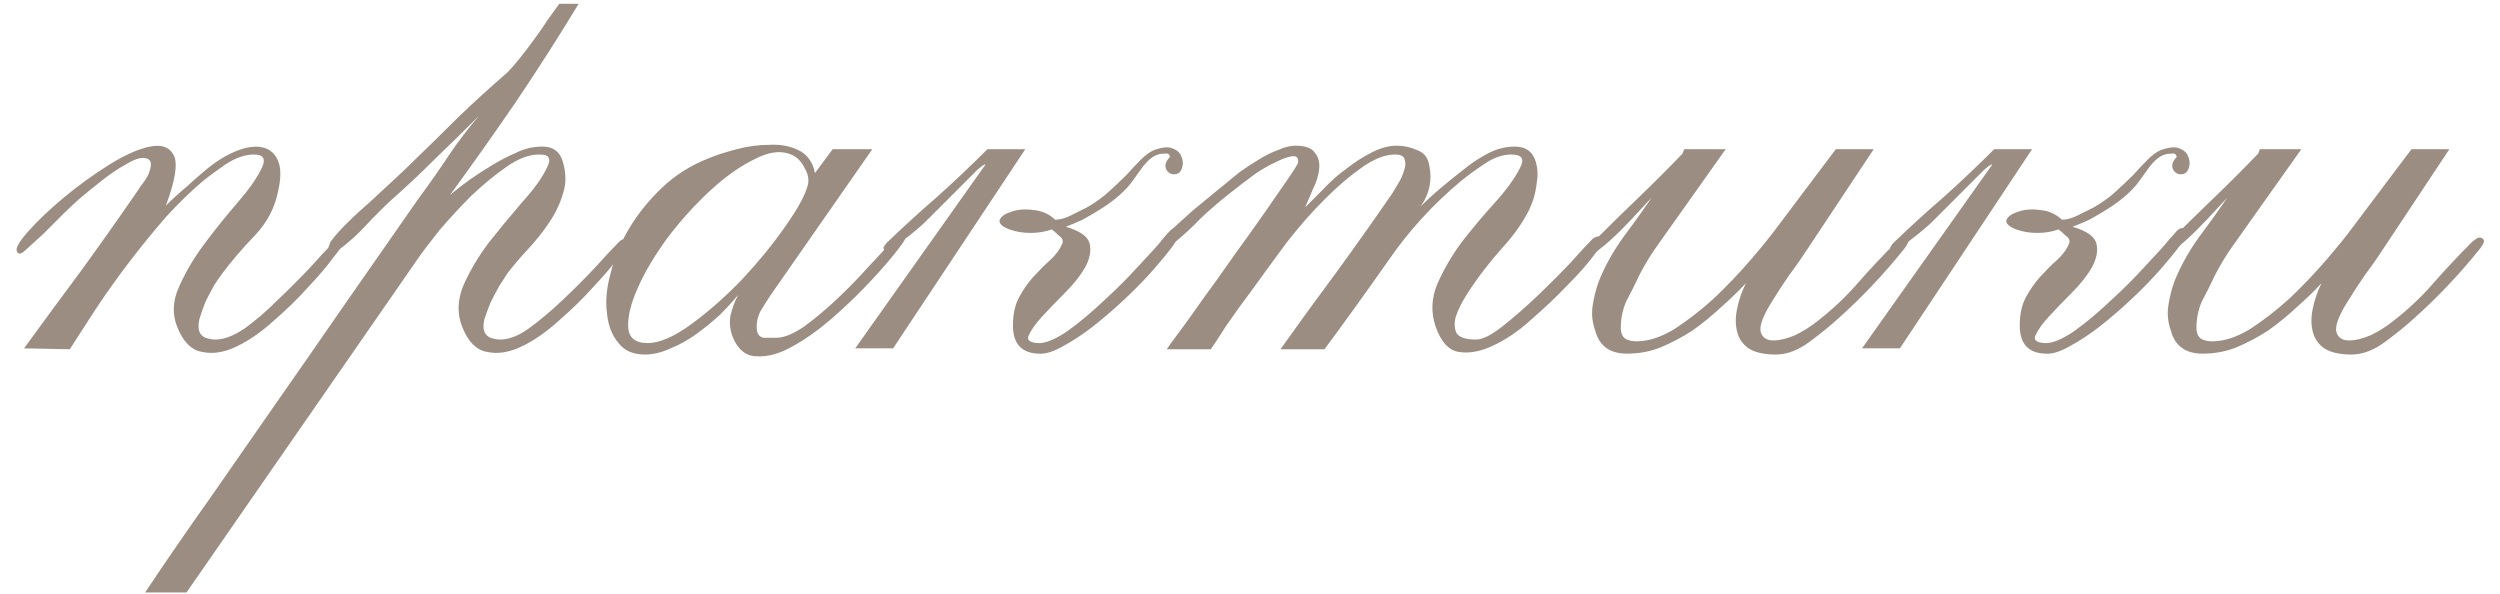
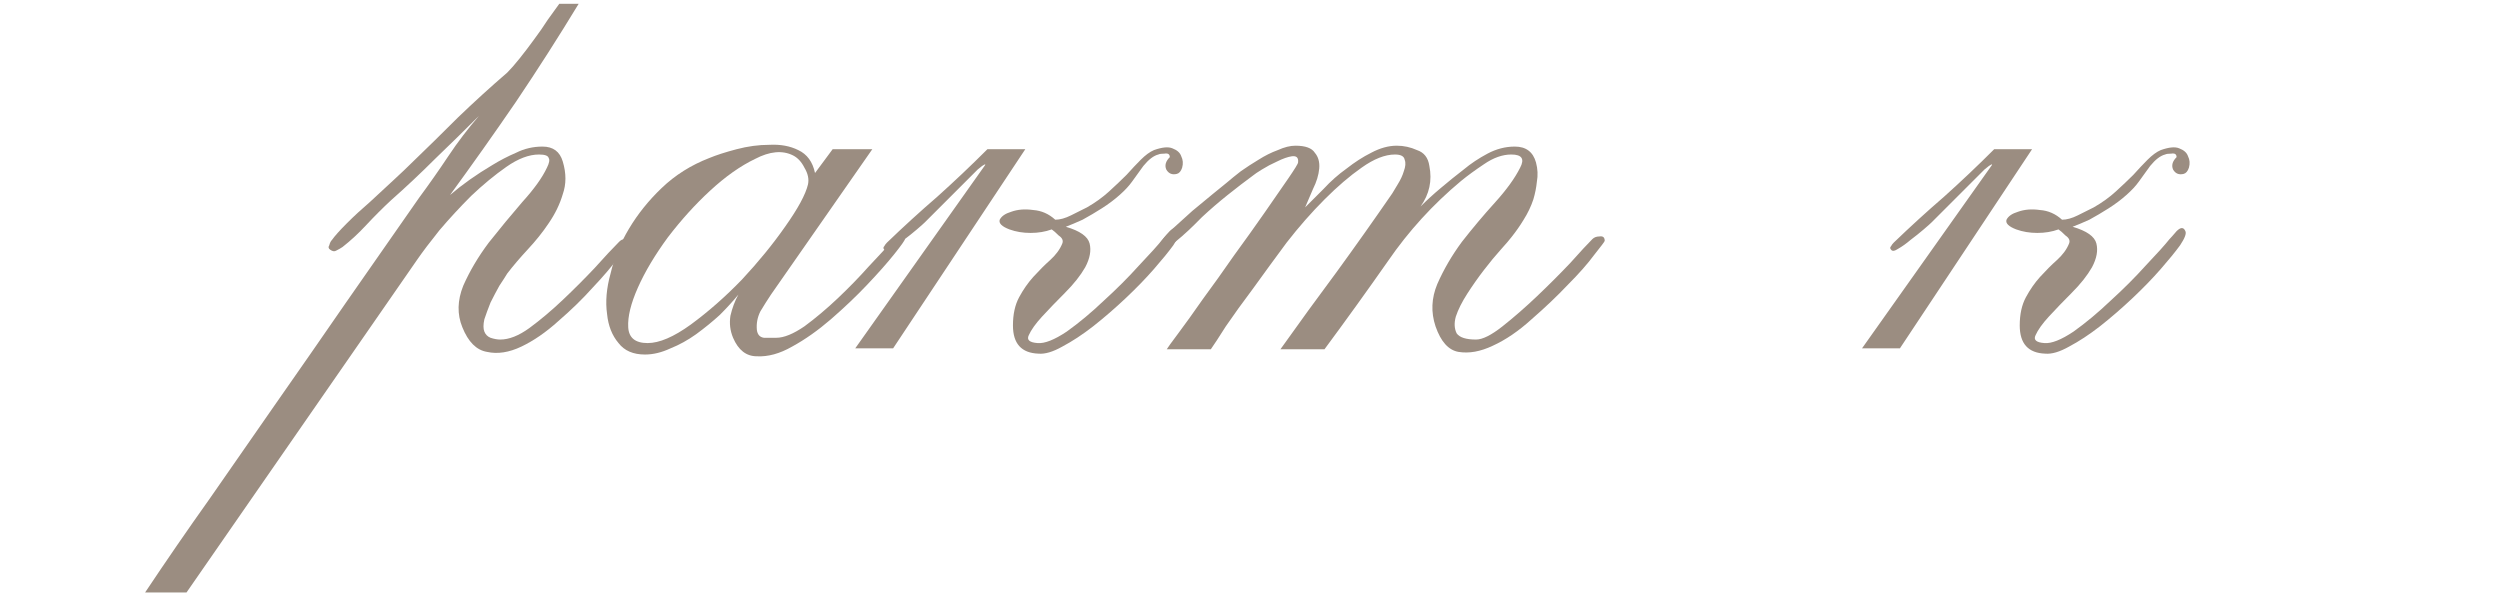
<svg xmlns="http://www.w3.org/2000/svg" width="122" height="29" viewBox="0 0 122 29" fill="none">
-   <path d="M16.781 11.84C16.666 11.611 16.509 11.596 16.308 11.797C15.993 12.112 15.591 12.542 15.104 13.087C14.617 13.603 14.101 14.119 13.556 14.635C13.04 15.151 12.51 15.61 11.965 16.011C11.42 16.384 10.933 16.57 10.503 16.57C10.36 16.57 10.202 16.541 10.03 16.484C9.887 16.427 9.786 16.326 9.729 16.183C9.672 16.04 9.672 15.839 9.729 15.581C9.815 15.294 9.915 15.008 10.03 14.721C10.173 14.434 10.317 14.162 10.46 13.904C10.632 13.646 10.761 13.46 10.847 13.345C11.277 12.772 11.764 12.198 12.309 11.625C12.882 11.052 13.269 10.421 13.47 9.733C13.699 8.93 13.742 8.328 13.599 7.927C13.456 7.526 13.198 7.282 12.825 7.196C12.481 7.11 12.051 7.167 11.535 7.368C11.048 7.569 10.575 7.855 10.116 8.228C9.772 8.515 9.428 8.816 9.084 9.131C8.74 9.418 8.41 9.719 8.095 10.034C8.554 8.801 8.683 7.984 8.482 7.583C8.281 7.182 7.894 7.038 7.321 7.153C6.748 7.268 6.074 7.569 5.3 8.056C4.526 8.543 3.795 9.074 3.107 9.647C2.419 10.22 1.846 10.765 1.387 11.281C0.928 11.797 0.742 12.127 0.828 12.27C0.885 12.413 1 12.413 1.172 12.27C1.487 11.983 1.803 11.697 2.118 11.41C2.433 11.095 2.749 10.779 3.064 10.464C3.236 10.292 3.494 10.048 3.838 9.733C4.211 9.418 4.598 9.102 4.999 8.787C5.4 8.472 5.787 8.214 6.16 8.013C6.533 7.784 6.834 7.683 7.063 7.712C7.264 7.741 7.364 7.841 7.364 8.013C7.364 8.156 7.321 8.328 7.235 8.529C7.149 8.701 7.034 8.873 6.891 9.045C6.776 9.217 6.69 9.346 6.633 9.432C5.744 10.722 4.841 11.998 3.924 13.259C3.007 14.492 2.089 15.739 1.172 17L3.408 17.043C3.809 16.412 4.254 15.724 4.741 14.979C5.257 14.205 5.802 13.445 6.375 12.7C6.948 11.955 7.522 11.252 8.095 10.593C8.697 9.934 9.285 9.36 9.858 8.873C10.173 8.615 10.56 8.328 11.019 8.013C11.506 7.698 11.965 7.54 12.395 7.54C12.854 7.54 12.983 7.755 12.782 8.185C12.553 8.672 12.151 9.246 11.578 9.905C11.033 10.536 10.503 11.195 9.987 11.883C9.471 12.571 9.055 13.273 8.74 13.99C8.425 14.678 8.396 15.337 8.654 15.968C8.941 16.685 9.342 17.086 9.858 17.172C10.374 17.287 10.933 17.201 11.535 16.914C12.137 16.627 12.739 16.212 13.341 15.667C13.972 15.122 14.531 14.578 15.018 14.033C15.534 13.488 15.95 13.001 16.265 12.571C16.609 12.141 16.781 11.897 16.781 11.84Z" fill="#9B8D81" />
  <path d="M30.689 11.84C30.546 11.639 30.388 11.625 30.216 11.797C29.901 12.112 29.5 12.542 29.012 13.087C28.525 13.603 28.009 14.119 27.464 14.635C26.919 15.151 26.375 15.61 25.83 16.011C25.314 16.384 24.841 16.57 24.411 16.57C24.268 16.57 24.11 16.541 23.938 16.484C23.795 16.427 23.695 16.326 23.637 16.183C23.58 16.04 23.58 15.839 23.637 15.581C23.723 15.323 23.823 15.051 23.938 14.764C24.081 14.477 24.225 14.205 24.368 13.947C24.54 13.689 24.669 13.488 24.755 13.345C25.042 12.972 25.372 12.585 25.744 12.184C26.145 11.754 26.489 11.324 26.776 10.894C27.091 10.435 27.321 9.962 27.464 9.475C27.636 8.988 27.636 8.457 27.464 7.884C27.321 7.397 26.991 7.153 26.475 7.153C26.017 7.153 25.587 7.253 25.185 7.454C24.784 7.626 24.397 7.827 24.024 8.056C23.25 8.515 22.562 9.002 21.96 9.518C23.049 8.027 24.125 6.508 25.185 4.96C26.246 3.383 27.264 1.792 28.238 0.187H27.292C27.149 0.388 26.962 0.646 26.733 0.961C26.532 1.276 26.303 1.606 26.045 1.95C25.816 2.265 25.587 2.566 25.357 2.853C25.128 3.14 24.927 3.369 24.755 3.541C23.924 4.258 23.121 4.989 22.347 5.734C21.602 6.479 20.842 7.225 20.068 7.97C19.867 8.171 19.581 8.443 19.208 8.787C18.835 9.131 18.448 9.489 18.047 9.862C17.646 10.206 17.273 10.55 16.929 10.894C16.585 11.238 16.341 11.51 16.198 11.711C16.141 11.768 16.098 11.854 16.069 11.969C16.012 12.055 16.026 12.127 16.112 12.184C16.227 12.27 16.327 12.284 16.413 12.227C16.528 12.17 16.628 12.112 16.714 12.055C17.116 11.74 17.503 11.381 17.875 10.98C18.276 10.55 18.678 10.149 19.079 9.776C19.825 9.117 20.541 8.443 21.229 7.755C21.946 7.067 22.663 6.365 23.379 5.648C22.834 6.279 22.333 6.938 21.874 7.626C21.416 8.314 20.942 8.988 20.455 9.647C19.251 11.367 18.061 13.073 16.886 14.764C15.739 16.427 14.564 18.118 13.36 19.838C12.3 21.357 11.253 22.862 10.221 24.353C9.16 25.844 8.114 27.363 7.082 28.911H9.103L20.369 12.657C20.627 12.284 20.985 11.811 21.444 11.238C21.931 10.665 22.448 10.106 22.992 9.561C23.566 9.016 24.139 8.543 24.712 8.142C25.285 7.741 25.816 7.54 26.303 7.54C26.59 7.54 26.747 7.597 26.776 7.712C26.834 7.798 26.805 7.956 26.69 8.185C26.461 8.672 26.059 9.231 25.486 9.862C24.942 10.493 24.397 11.152 23.852 11.84C23.336 12.528 22.921 13.23 22.605 13.947C22.319 14.664 22.304 15.337 22.562 15.968C22.849 16.685 23.25 17.086 23.766 17.172C24.282 17.287 24.841 17.201 25.443 16.914C26.045 16.627 26.647 16.212 27.249 15.667C27.88 15.122 28.439 14.578 28.926 14.033C29.442 13.488 29.858 13.001 30.173 12.571C30.517 12.141 30.689 11.897 30.689 11.84Z" fill="#9B8D81" />
  <path d="M40.633 7.282L39.773 8.443C39.658 7.898 39.386 7.526 38.956 7.325C38.554 7.124 38.081 7.038 37.537 7.067C37.021 7.067 36.49 7.139 35.946 7.282C35.401 7.425 34.957 7.569 34.613 7.712C33.724 8.056 32.95 8.543 32.291 9.174C31.66 9.776 31.13 10.435 30.7 11.152C30.27 11.869 29.969 12.6 29.797 13.345C29.596 14.062 29.539 14.721 29.625 15.323C29.682 15.896 29.868 16.369 30.184 16.742C30.47 17.115 30.9 17.301 31.474 17.301C31.875 17.301 32.291 17.201 32.721 17C33.151 16.828 33.566 16.599 33.968 16.312C34.398 15.997 34.785 15.681 35.129 15.366C35.473 15.022 35.774 14.692 36.032 14.377C35.86 14.692 35.731 15.036 35.645 15.409C35.587 15.782 35.63 16.14 35.774 16.484C36.032 17.086 36.419 17.387 36.935 17.387C37.479 17.416 38.053 17.258 38.655 16.914C39.285 16.57 39.916 16.126 40.547 15.581C41.206 15.008 41.794 14.449 42.31 13.904C42.854 13.331 43.299 12.829 43.643 12.399C43.987 11.969 44.159 11.725 44.159 11.668C44.159 11.582 44.13 11.539 44.073 11.539C44.015 11.51 43.944 11.525 43.858 11.582C43.772 11.611 43.686 11.654 43.6 11.711C43.542 11.768 43.499 11.811 43.471 11.84C43.241 12.098 42.883 12.485 42.396 13.001C41.937 13.517 41.435 14.033 40.891 14.549C40.346 15.065 39.801 15.524 39.257 15.925C38.712 16.298 38.253 16.484 37.881 16.484C37.709 16.484 37.508 16.484 37.279 16.484C37.078 16.455 36.963 16.326 36.935 16.097C36.906 15.782 36.963 15.481 37.107 15.194C37.279 14.907 37.451 14.635 37.623 14.377L42.568 7.282H40.633ZM38.698 7.583C38.927 7.698 39.113 7.898 39.257 8.185C39.429 8.472 39.486 8.744 39.429 9.002C39.314 9.489 38.941 10.177 38.311 11.066C37.709 11.926 37.006 12.786 36.204 13.646C35.401 14.477 34.57 15.208 33.71 15.839C32.878 16.441 32.176 16.742 31.603 16.742C31.001 16.742 30.685 16.484 30.657 15.968C30.628 15.452 30.786 14.807 31.13 14.033C31.474 13.259 31.961 12.442 32.592 11.582C33.251 10.722 33.939 9.962 34.656 9.303C35.401 8.615 36.132 8.099 36.849 7.755C37.565 7.382 38.182 7.325 38.698 7.583Z" fill="#9B8D81" />
  <path d="M43.584 17L50.034 7.282H48.185C47.382 8.085 46.565 8.859 45.734 9.604C44.903 10.321 44.086 11.066 43.283 11.84C43.226 11.897 43.183 11.955 43.154 12.012C43.097 12.069 43.097 12.127 43.154 12.184C43.211 12.27 43.326 12.256 43.498 12.141C43.699 12.026 43.899 11.883 44.1 11.711C44.329 11.539 44.544 11.367 44.745 11.195C44.946 11.023 45.075 10.908 45.132 10.851L47.712 8.271C47.712 8.271 47.784 8.214 47.927 8.099C48.099 7.984 48.128 7.999 48.013 8.142L41.735 17H43.584ZM51.324 11.195C51.41 11.252 51.525 11.353 51.668 11.496C51.84 11.611 51.897 11.74 51.84 11.883C51.725 12.17 51.525 12.442 51.238 12.7C50.98 12.929 50.708 13.202 50.421 13.517C50.163 13.804 49.934 14.133 49.733 14.506C49.532 14.879 49.432 15.337 49.432 15.882C49.432 16.771 49.848 17.229 50.679 17.258C50.994 17.287 51.381 17.172 51.84 16.914C52.327 16.656 52.829 16.326 53.345 15.925C53.89 15.495 54.42 15.036 54.936 14.549C55.452 14.062 55.911 13.589 56.312 13.13C56.713 12.671 57.029 12.284 57.258 11.969C57.487 11.625 57.573 11.396 57.516 11.281C57.43 11.08 57.287 11.08 57.086 11.281C56.914 11.482 56.799 11.611 56.742 11.668C56.513 11.955 56.126 12.385 55.581 12.958C55.065 13.531 54.492 14.105 53.861 14.678C53.259 15.251 52.657 15.753 52.055 16.183C51.453 16.584 50.98 16.771 50.636 16.742C50.235 16.713 50.091 16.584 50.206 16.355C50.321 16.097 50.536 15.796 50.851 15.452C51.195 15.079 51.568 14.692 51.969 14.291C52.399 13.861 52.729 13.445 52.958 13.044C53.187 12.614 53.259 12.227 53.173 11.883C53.087 11.539 52.7 11.267 52.012 11.066C52.241 10.98 52.514 10.865 52.829 10.722C53.144 10.55 53.46 10.364 53.775 10.163C54.09 9.962 54.377 9.747 54.635 9.518C54.893 9.289 55.094 9.074 55.237 8.873C55.38 8.672 55.567 8.414 55.796 8.099C56.054 7.784 56.298 7.597 56.527 7.54C56.584 7.511 56.685 7.497 56.828 7.497C57 7.468 57.086 7.526 57.086 7.669C56.885 7.87 56.828 8.07 56.914 8.271C57.029 8.472 57.201 8.543 57.43 8.486C57.545 8.457 57.631 8.357 57.688 8.185C57.745 7.984 57.731 7.798 57.645 7.626C57.588 7.454 57.444 7.325 57.215 7.239C57.014 7.153 56.713 7.182 56.312 7.325C56.111 7.411 55.896 7.569 55.667 7.798C55.466 7.999 55.237 8.242 54.979 8.529C54.721 8.787 54.434 9.059 54.119 9.346C53.804 9.633 53.445 9.891 53.044 10.12C52.815 10.235 52.557 10.364 52.27 10.507C51.983 10.65 51.725 10.722 51.496 10.722C51.181 10.435 50.822 10.278 50.421 10.249C50.02 10.192 49.661 10.22 49.346 10.335C49.059 10.421 48.873 10.55 48.787 10.722C48.73 10.894 48.887 11.052 49.26 11.195C49.575 11.31 49.919 11.367 50.292 11.367C50.665 11.367 51.009 11.31 51.324 11.195Z" fill="#9B8D81" />
  <path d="M69.323 10.077C69.753 9.475 69.896 8.816 69.753 8.099C69.695 7.698 69.495 7.44 69.151 7.325C68.835 7.182 68.506 7.11 68.162 7.11C67.76 7.11 67.345 7.225 66.915 7.454C66.513 7.655 66.112 7.913 65.711 8.228C65.309 8.515 64.937 8.844 64.593 9.217C64.249 9.561 63.948 9.862 63.69 10.12C63.804 9.862 63.933 9.561 64.077 9.217C64.249 8.873 64.349 8.543 64.378 8.228C64.406 7.913 64.335 7.655 64.163 7.454C64.019 7.225 63.704 7.11 63.217 7.11C62.959 7.11 62.672 7.182 62.357 7.325C62.041 7.44 61.726 7.597 61.411 7.798C61.124 7.97 60.837 8.156 60.551 8.357C60.293 8.558 60.063 8.744 59.863 8.916C59.719 9.031 59.49 9.217 59.175 9.475C58.859 9.733 58.53 10.005 58.186 10.292C57.87 10.579 57.569 10.851 57.283 11.109C56.996 11.367 56.81 11.568 56.724 11.711C56.666 11.768 56.623 11.84 56.595 11.926C56.566 12.012 56.58 12.084 56.638 12.141C56.695 12.227 56.824 12.198 57.025 12.055C57.225 11.912 57.44 11.74 57.67 11.539C57.899 11.338 58.1 11.152 58.272 10.98C58.472 10.779 58.601 10.65 58.659 10.593C59.06 10.22 59.476 9.862 59.906 9.518C60.336 9.174 60.766 8.844 61.196 8.529C61.224 8.5 61.353 8.414 61.583 8.271C61.812 8.128 62.056 7.999 62.314 7.884C62.6 7.741 62.844 7.655 63.045 7.626C63.274 7.597 63.374 7.698 63.346 7.927C63.346 7.984 63.188 8.242 62.873 8.701C62.557 9.16 62.17 9.719 61.712 10.378C61.253 11.037 60.751 11.74 60.207 12.485C59.691 13.23 59.189 13.933 58.702 14.592C58.243 15.251 57.842 15.81 57.498 16.269C57.154 16.728 56.967 16.986 56.939 17.043H59.089C59.232 16.842 59.476 16.47 59.82 15.925C60.192 15.38 60.637 14.764 61.153 14.076C61.669 13.359 62.213 12.614 62.787 11.84C63.389 11.066 64.005 10.364 64.636 9.733C65.266 9.102 65.868 8.586 66.442 8.185C67.044 7.755 67.588 7.54 68.076 7.54C68.362 7.54 68.52 7.626 68.549 7.798C68.606 7.941 68.592 8.128 68.506 8.357C68.448 8.558 68.348 8.773 68.205 9.002C68.09 9.203 68.004 9.346 67.947 9.432C67.058 10.722 66.155 11.998 65.238 13.259C64.32 14.492 63.403 15.753 62.486 17.043H64.636C65.696 15.61 66.728 14.176 67.732 12.743C68.735 11.281 69.925 9.977 71.301 8.83C71.616 8.572 71.989 8.3 72.419 8.013C72.877 7.698 73.322 7.54 73.752 7.54C74.268 7.54 74.411 7.755 74.182 8.185C73.924 8.701 73.508 9.274 72.935 9.905C72.39 10.507 71.86 11.138 71.344 11.797C70.856 12.456 70.455 13.144 70.14 13.861C69.853 14.549 69.824 15.237 70.054 15.925C70.312 16.67 70.684 17.086 71.172 17.172C71.688 17.258 72.247 17.158 72.849 16.871C73.479 16.584 74.11 16.154 74.741 15.581C75.4 15.008 75.988 14.449 76.504 13.904C77.048 13.359 77.478 12.872 77.794 12.442C78.138 12.012 78.31 11.783 78.31 11.754C78.31 11.582 78.224 11.51 78.052 11.539C77.908 11.539 77.794 11.582 77.708 11.668C77.478 11.897 77.12 12.284 76.633 12.829C76.145 13.345 75.601 13.89 74.999 14.463C74.425 15.008 73.866 15.495 73.322 15.925C72.777 16.355 72.347 16.57 72.032 16.57C71.544 16.57 71.229 16.47 71.086 16.269C70.971 16.04 70.957 15.767 71.043 15.452C71.157 15.108 71.344 14.735 71.602 14.334C71.86 13.933 72.132 13.546 72.419 13.173C72.705 12.8 72.978 12.471 73.236 12.184C73.494 11.897 73.666 11.697 73.752 11.582C73.981 11.295 74.182 11.009 74.354 10.722C74.554 10.407 74.712 10.077 74.827 9.733C74.913 9.446 74.97 9.16 74.999 8.873C75.056 8.558 75.042 8.242 74.956 7.927C74.812 7.411 74.468 7.153 73.924 7.153C73.465 7.153 73.021 7.268 72.591 7.497C72.161 7.726 71.774 7.984 71.43 8.271C71.057 8.558 70.684 8.859 70.312 9.174C69.968 9.461 69.638 9.762 69.323 10.077Z" fill="#9B8D81" />
-   <path d="M80.6 9.647C80.17 10.278 79.697 10.937 79.181 11.625C78.693 12.313 78.306 13.015 78.02 13.732C77.876 14.133 77.776 14.535 77.719 14.936C77.661 15.337 77.704 15.739 77.848 16.14C78.048 16.885 78.564 17.258 79.396 17.258C79.969 17.258 80.514 17.158 81.03 16.957C81.574 16.728 82.09 16.455 82.578 16.14C83.065 15.796 83.524 15.423 83.954 15.022C84.412 14.621 84.828 14.219 85.201 13.818C85 14.219 84.857 14.635 84.771 15.065C84.685 15.466 84.685 15.839 84.771 16.183C84.857 16.527 85.043 16.799 85.33 17C85.645 17.201 86.089 17.301 86.663 17.301C87.207 17.301 87.766 17.086 88.34 16.656C88.913 16.226 89.386 15.839 89.759 15.495C90.303 15.008 90.834 14.492 91.35 13.947C91.894 13.374 92.396 12.8 92.855 12.227C92.912 12.17 92.984 12.069 93.07 11.926C93.156 11.783 93.141 11.682 93.027 11.625C92.941 11.568 92.84 11.582 92.726 11.668C92.64 11.725 92.568 11.783 92.511 11.84C91.851 12.499 91.221 13.173 90.619 13.861C90.045 14.52 89.386 15.137 88.641 15.71C88.354 15.939 88.01 16.154 87.609 16.355C87.207 16.527 86.849 16.613 86.534 16.613C86.218 16.613 86.018 16.484 85.932 16.226C85.846 15.968 85.989 15.524 86.362 14.893C86.677 14.377 86.992 13.89 87.308 13.431C87.652 12.972 87.981 12.499 88.297 12.012L91.436 7.282H89.587L86.706 11.109C86.39 11.539 85.96 12.069 85.416 12.7C84.871 13.331 84.283 13.947 83.653 14.549C83.022 15.122 82.377 15.624 81.718 16.054C81.058 16.455 80.442 16.656 79.869 16.656C79.639 16.656 79.453 16.613 79.31 16.527C79.166 16.412 79.095 16.24 79.095 16.011C79.095 15.552 79.181 15.122 79.353 14.721C79.582 14.291 79.811 13.832 80.041 13.345C80.299 12.858 80.571 12.413 80.858 12.012L84.212 7.282H82.191L82.105 7.497C81.388 8.242 80.671 8.959 79.955 9.647C79.238 10.335 78.521 11.037 77.805 11.754C77.747 11.811 77.69 11.897 77.633 12.012C77.575 12.098 77.59 12.184 77.676 12.27C77.762 12.356 77.934 12.284 78.192 12.055C78.478 11.826 78.779 11.553 79.095 11.238C79.41 10.923 79.711 10.607 79.998 10.292C80.284 9.977 80.485 9.762 80.6 9.647Z" fill="#9B8D81" />
  <path d="M92.715 17L99.165 7.282H97.316C96.513 8.085 95.696 8.859 94.865 9.604C94.034 10.321 93.217 11.066 92.414 11.84C92.357 11.897 92.314 11.955 92.285 12.012C92.228 12.069 92.228 12.127 92.285 12.184C92.342 12.27 92.457 12.256 92.629 12.141C92.83 12.026 93.03 11.883 93.231 11.711C93.46 11.539 93.675 11.367 93.876 11.195C94.077 11.023 94.206 10.908 94.263 10.851L96.843 8.271C96.843 8.271 96.915 8.214 97.058 8.099C97.23 7.984 97.259 7.999 97.144 8.142L90.866 17H92.715ZM100.455 11.195C100.541 11.252 100.656 11.353 100.799 11.496C100.971 11.611 101.028 11.74 100.971 11.883C100.856 12.17 100.656 12.442 100.369 12.7C100.111 12.929 99.839 13.202 99.552 13.517C99.294 13.804 99.065 14.133 98.864 14.506C98.663 14.879 98.563 15.337 98.563 15.882C98.563 16.771 98.979 17.229 99.81 17.258C100.125 17.287 100.512 17.172 100.971 16.914C101.458 16.656 101.96 16.326 102.476 15.925C103.021 15.495 103.551 15.036 104.067 14.549C104.583 14.062 105.042 13.589 105.443 13.13C105.844 12.671 106.16 12.284 106.389 11.969C106.618 11.625 106.704 11.396 106.647 11.281C106.561 11.08 106.418 11.08 106.217 11.281C106.045 11.482 105.93 11.611 105.873 11.668C105.644 11.955 105.257 12.385 104.712 12.958C104.196 13.531 103.623 14.105 102.992 14.678C102.39 15.251 101.788 15.753 101.186 16.183C100.584 16.584 100.111 16.771 99.767 16.742C99.366 16.713 99.222 16.584 99.337 16.355C99.452 16.097 99.667 15.796 99.982 15.452C100.326 15.079 100.699 14.692 101.1 14.291C101.53 13.861 101.86 13.445 102.089 13.044C102.318 12.614 102.39 12.227 102.304 11.883C102.218 11.539 101.831 11.267 101.143 11.066C101.372 10.98 101.645 10.865 101.96 10.722C102.275 10.55 102.591 10.364 102.906 10.163C103.221 9.962 103.508 9.747 103.766 9.518C104.024 9.289 104.225 9.074 104.368 8.873C104.511 8.672 104.698 8.414 104.927 8.099C105.185 7.784 105.429 7.597 105.658 7.54C105.715 7.511 105.816 7.497 105.959 7.497C106.131 7.468 106.217 7.526 106.217 7.669C106.016 7.87 105.959 8.07 106.045 8.271C106.16 8.472 106.332 8.543 106.561 8.486C106.676 8.457 106.762 8.357 106.819 8.185C106.876 7.984 106.862 7.798 106.776 7.626C106.719 7.454 106.575 7.325 106.346 7.239C106.145 7.153 105.844 7.182 105.443 7.325C105.242 7.411 105.027 7.569 104.798 7.798C104.597 7.999 104.368 8.242 104.11 8.529C103.852 8.787 103.565 9.059 103.25 9.346C102.935 9.633 102.576 9.891 102.175 10.12C101.946 10.235 101.688 10.364 101.401 10.507C101.114 10.65 100.856 10.722 100.627 10.722C100.312 10.435 99.953 10.278 99.552 10.249C99.151 10.192 98.792 10.22 98.477 10.335C98.19 10.421 98.004 10.55 97.918 10.722C97.861 10.894 98.018 11.052 98.391 11.195C98.706 11.31 99.05 11.367 99.423 11.367C99.796 11.367 100.14 11.31 100.455 11.195Z" fill="#9B8D81" />
-   <path d="M108.692 9.647C108.262 10.278 107.789 10.937 107.273 11.625C106.786 12.313 106.399 13.015 106.112 13.732C105.969 14.133 105.869 14.535 105.811 14.936C105.754 15.337 105.797 15.739 105.94 16.14C106.141 16.885 106.657 17.258 107.488 17.258C108.062 17.258 108.606 17.158 109.122 16.957C109.667 16.728 110.183 16.455 110.67 16.14C111.158 15.796 111.616 15.423 112.046 15.022C112.505 14.621 112.921 14.219 113.293 13.818C113.093 14.219 112.949 14.635 112.863 15.065C112.777 15.466 112.777 15.839 112.863 16.183C112.949 16.527 113.136 16.799 113.422 17C113.738 17.201 114.182 17.301 114.755 17.301C115.3 17.301 115.859 17.086 116.432 16.656C117.006 16.226 117.479 15.839 117.851 15.495C118.396 15.008 118.926 14.492 119.442 13.947C119.987 13.374 120.489 12.8 120.947 12.227C121.005 12.17 121.076 12.069 121.162 11.926C121.248 11.783 121.234 11.682 121.119 11.625C121.033 11.568 120.933 11.582 120.818 11.668C120.732 11.725 120.661 11.783 120.603 11.84C119.944 12.499 119.313 13.173 118.711 13.861C118.138 14.52 117.479 15.137 116.733 15.71C116.447 15.939 116.103 16.154 115.701 16.355C115.3 16.527 114.942 16.613 114.626 16.613C114.311 16.613 114.11 16.484 114.024 16.226C113.938 15.968 114.082 15.524 114.454 14.893C114.77 14.377 115.085 13.89 115.4 13.431C115.744 12.972 116.074 12.499 116.389 12.012L119.528 7.282H117.679L114.798 11.109C114.483 11.539 114.053 12.069 113.508 12.7C112.964 13.331 112.376 13.947 111.745 14.549C111.115 15.122 110.47 15.624 109.81 16.054C109.151 16.455 108.535 16.656 107.961 16.656C107.732 16.656 107.546 16.613 107.402 16.527C107.259 16.412 107.187 16.24 107.187 16.011C107.187 15.552 107.273 15.122 107.445 14.721C107.675 14.291 107.904 13.832 108.133 13.345C108.391 12.858 108.664 12.413 108.95 12.012L112.304 7.282H110.283L110.197 7.497C109.481 8.242 108.764 8.959 108.047 9.647C107.331 10.335 106.614 11.037 105.897 11.754C105.84 11.811 105.783 11.897 105.725 12.012C105.668 12.098 105.682 12.184 105.768 12.27C105.854 12.356 106.026 12.284 106.284 12.055C106.571 11.826 106.872 11.553 107.187 11.238C107.503 10.923 107.804 10.607 108.09 10.292C108.377 9.977 108.578 9.762 108.692 9.647Z" fill="#9B8D81" />
</svg>